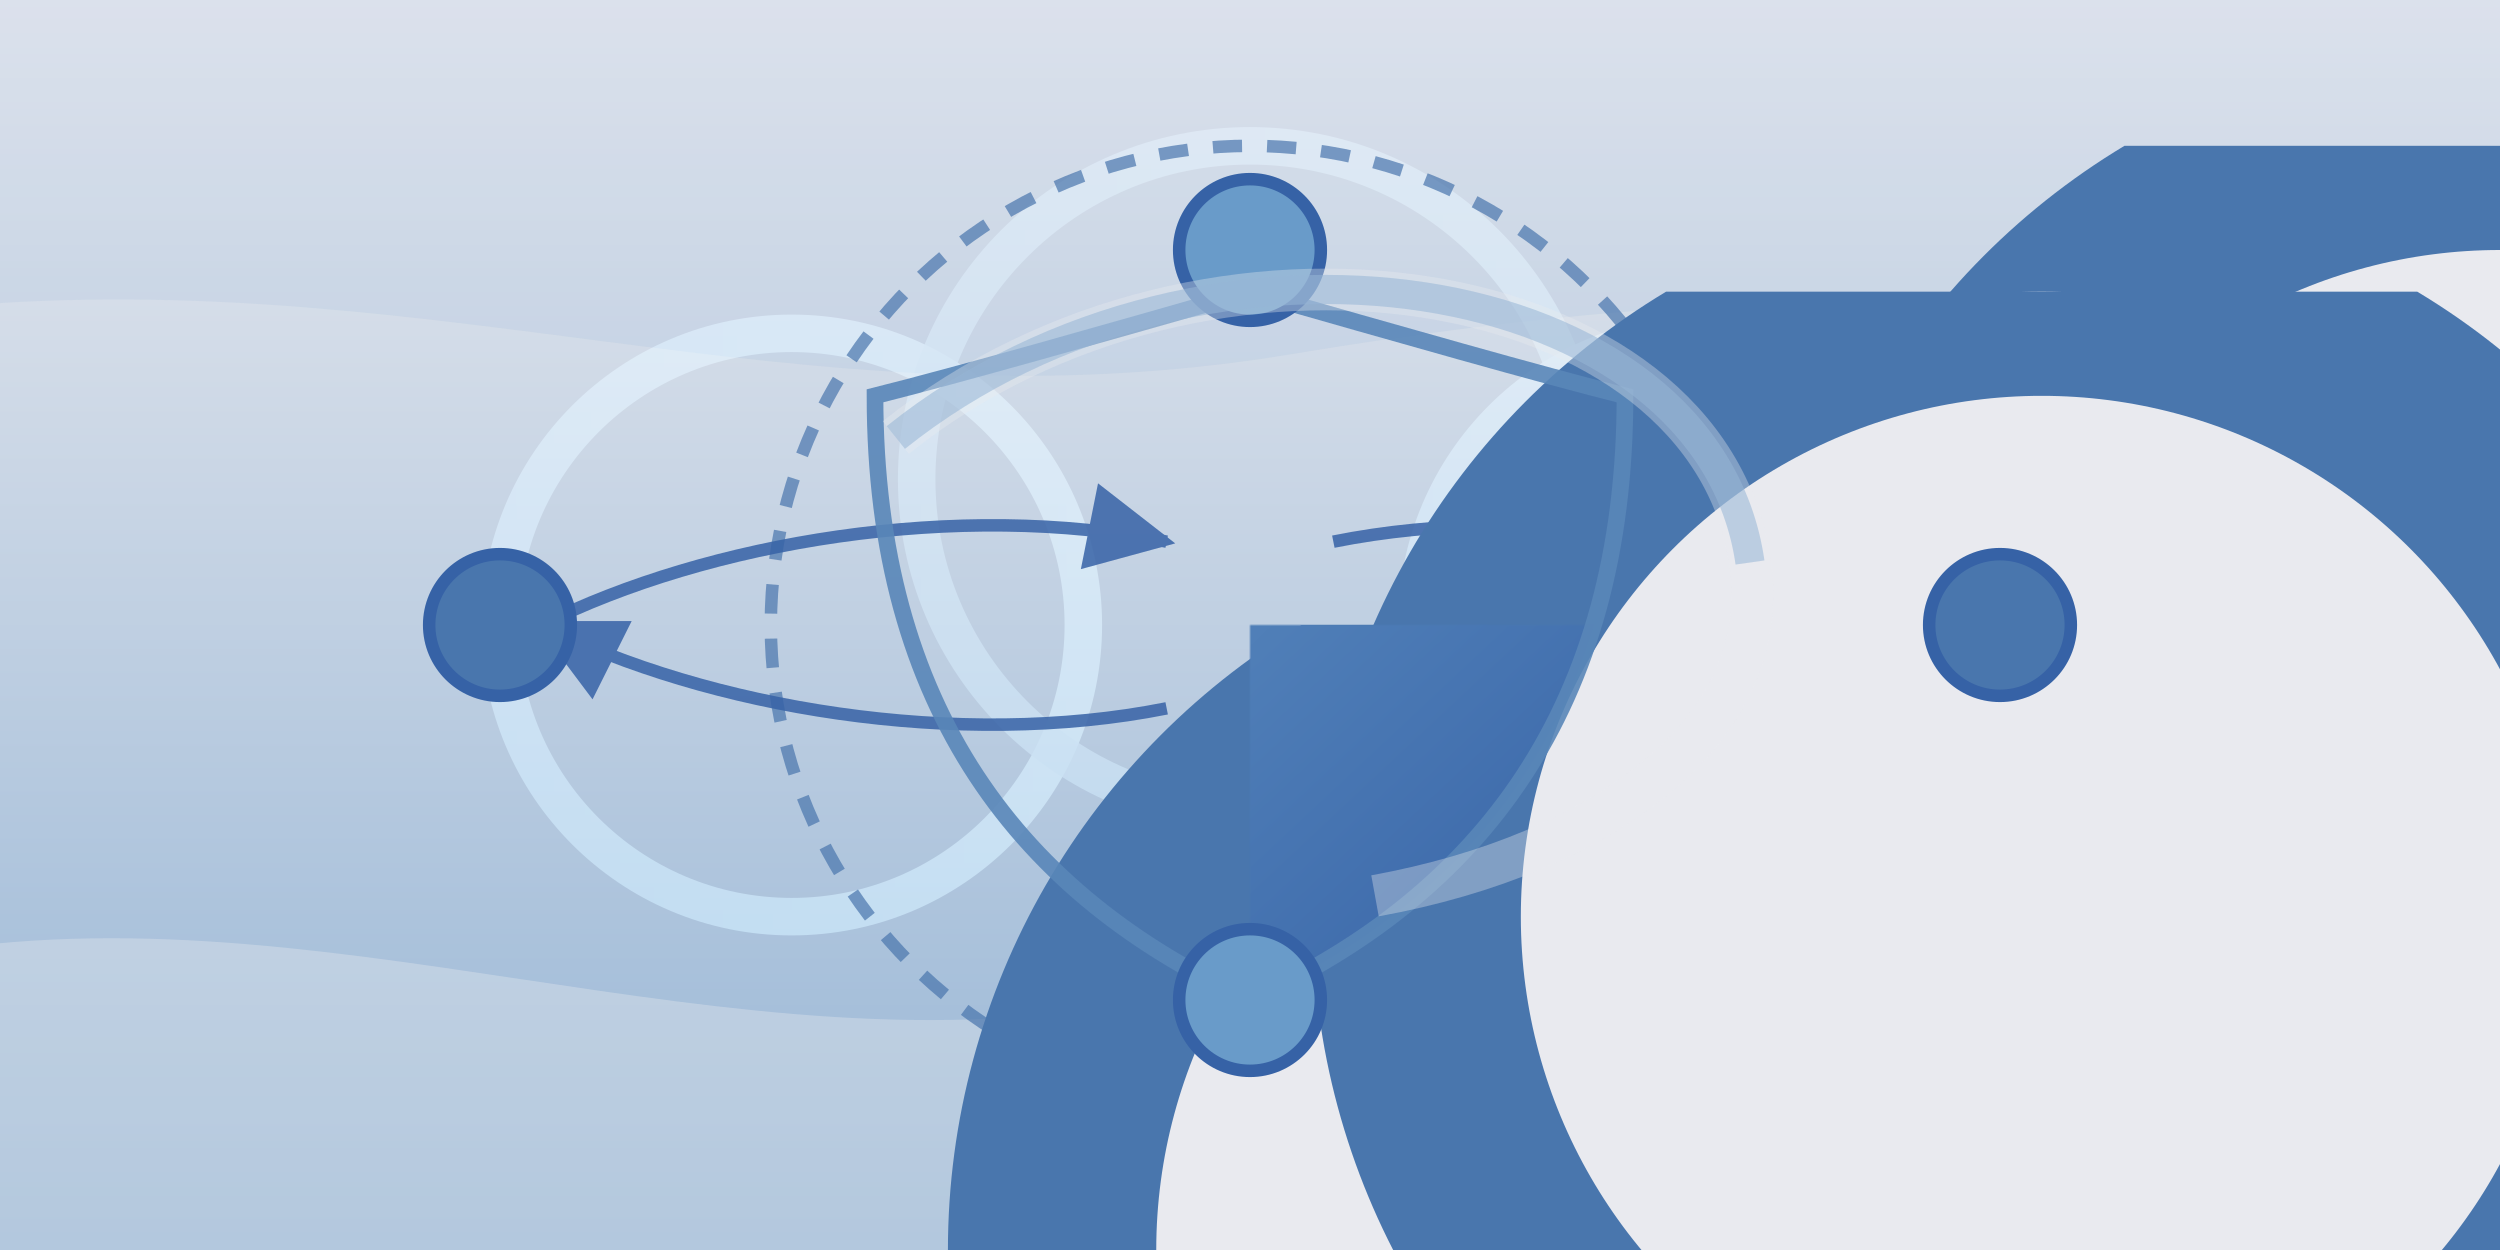
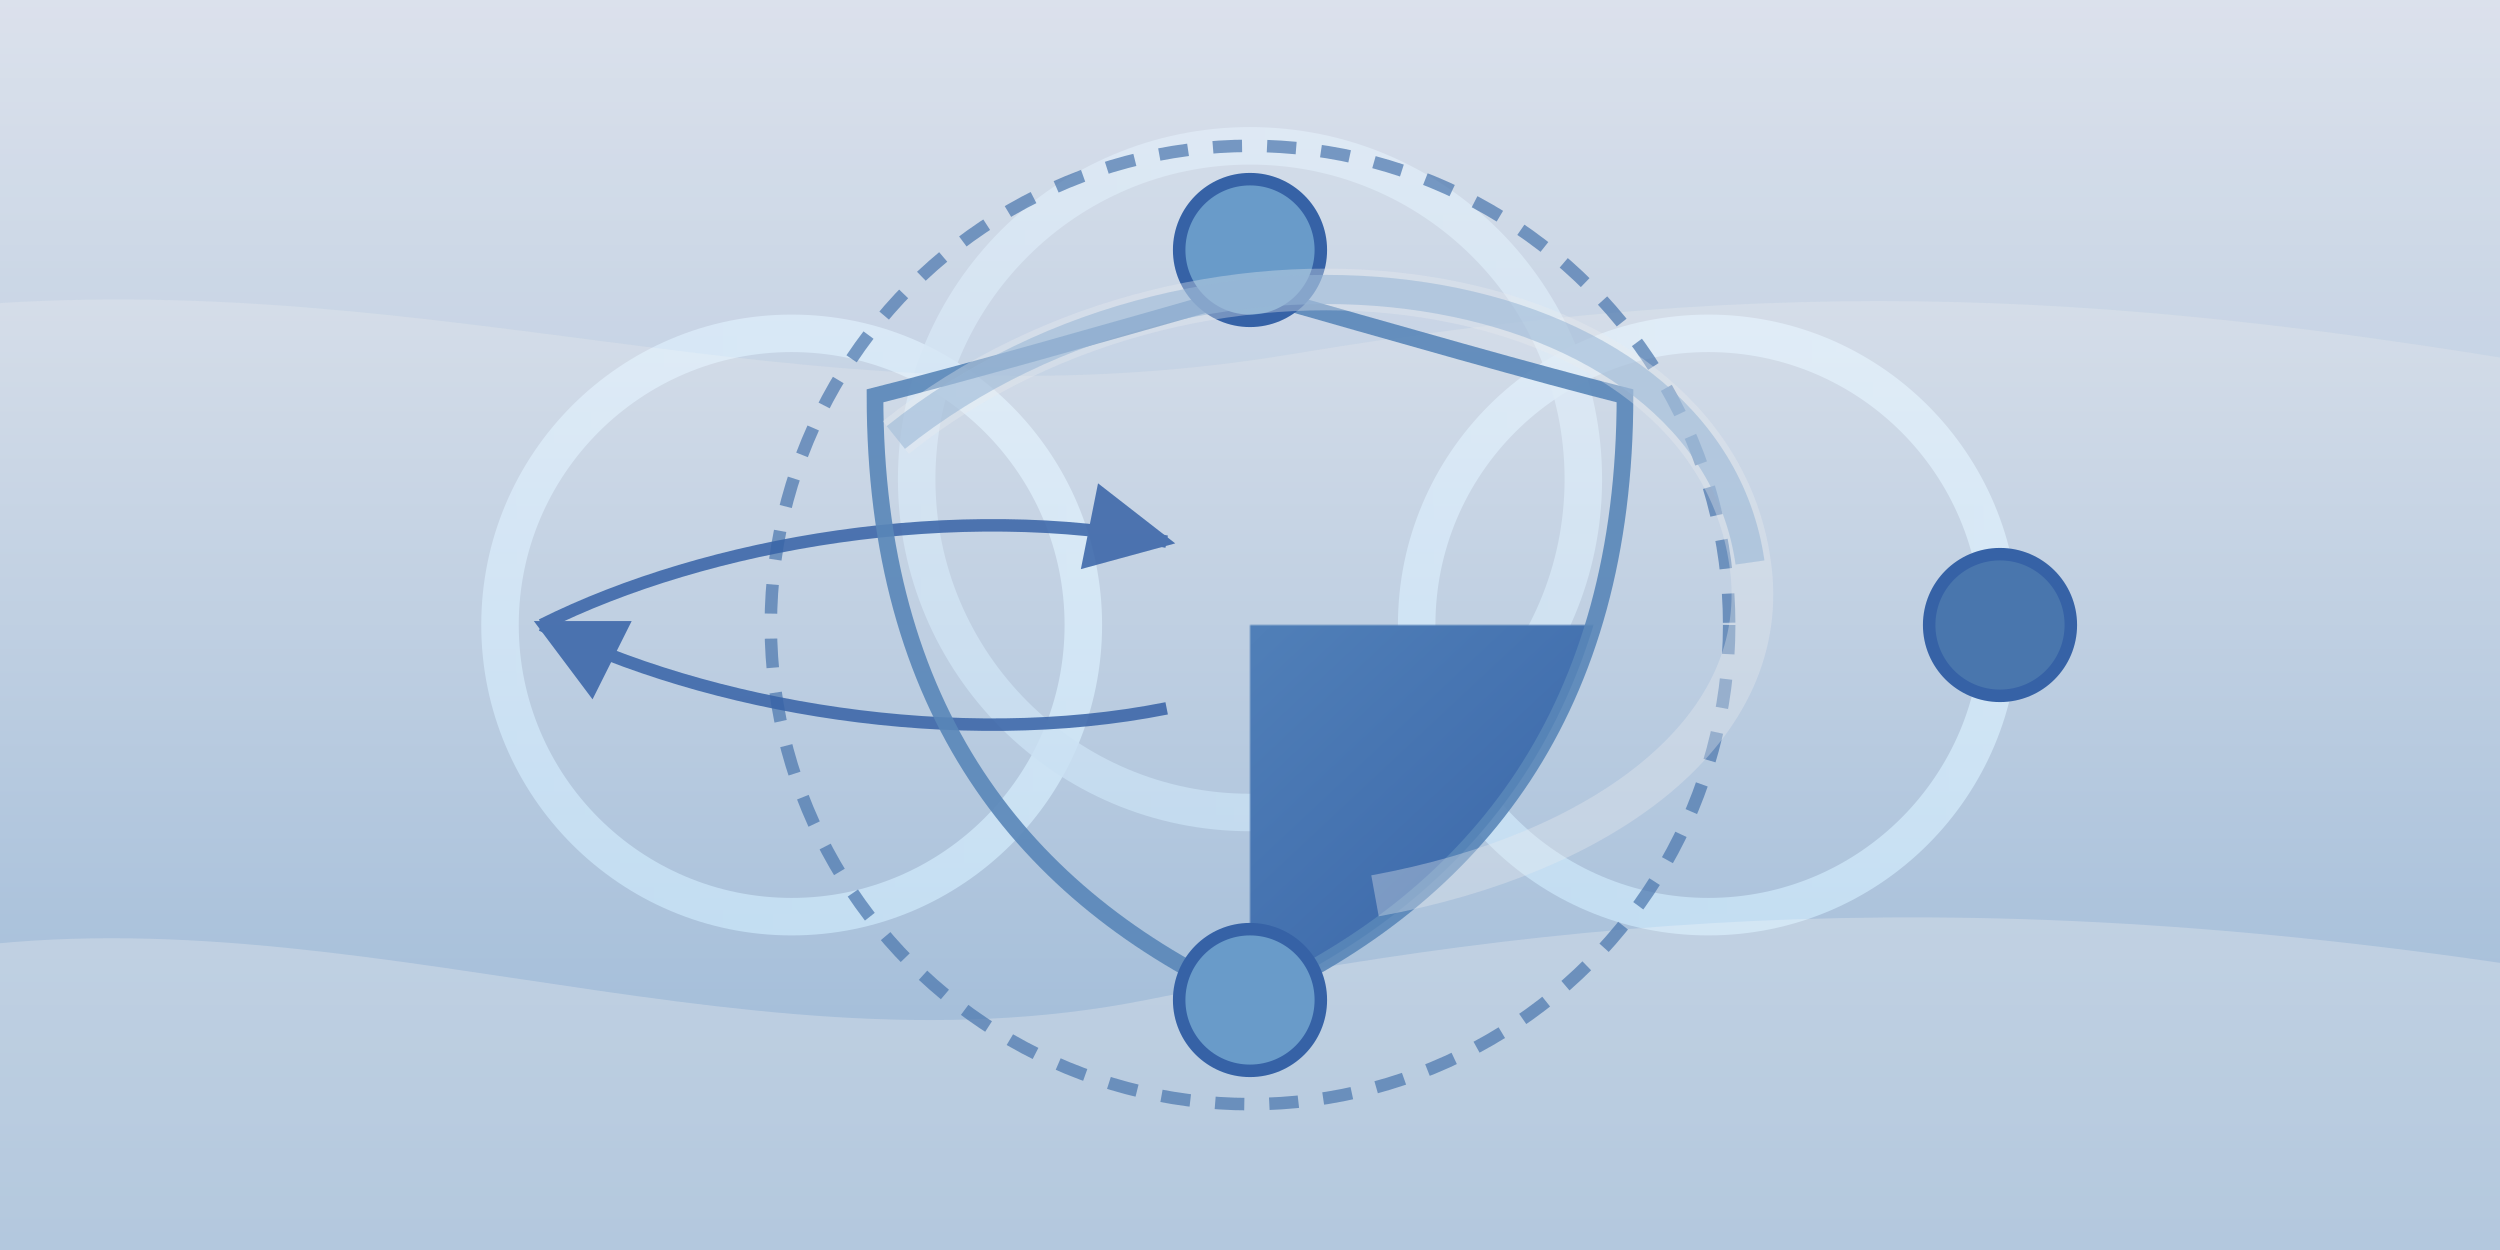
<svg xmlns="http://www.w3.org/2000/svg" viewBox="0 0 1200 600" width="1200" height="600">
  <title>Abstract OAuth 2</title>
  <desc>Abstract depiction of OAuth 2 with interlocking flows, a central shield, tokens, and circular nodes, using the provided palette.</desc>
  <defs>
    <linearGradient id="bgGrad" x1="0%" y1="0%" x2="0%" y2="100%">
      <stop offset="0%" stop-color="#e9eaef" />
      <stop offset="100%" stop-color="#96b5d5" />
    </linearGradient>
    <linearGradient id="shieldGrad" x1="0%" y1="0%" x2="100%" y2="100%">
      <stop offset="0%" stop-color="#699bc9" />
      <stop offset="100%" stop-color="#3662a6" />
    </linearGradient>
    <linearGradient id="ringGrad" x1="0%" y1="0%" x2="100%" y2="0%">
      <stop offset="0%" stop-color="#4976ad" />
      <stop offset="100%" stop-color="#5987b8" />
    </linearGradient>
    <filter id="softGlow" x="-30%" y="-30%" width="160%" height="160%">
      <feGaussianBlur stdDeviation="18" result="blur" />
      <feColorMatrix type="matrix" values="0 0 0 0 0.211                 0 0 0 0 0.388                 0 0 0 0 0.651                 0 0 0 0.35 0" />
      <feBlend in="SourceGraphic" in2="blur" mode="screen" />
    </filter>
    <symbol id="token" viewBox="-6 -6 12 12">
-       <circle r="6" fill="#e9eaef" stroke="#4976ad" stroke-width="2" />
-     </symbol>
+       </symbol>
    <mask id="keyholeMask">
      <rect width="1200" height="600" fill="white" />
      <g transform="translate(600,300)">
        <circle r="38" fill="black" />
-         <rect x="-10" y="25" width="20" height="60" rx="8" fill="black" />
      </g>
    </mask>
    <marker id="arrow" viewBox="0 0 10 10" refX="9" refY="5" markerWidth="7" markerHeight="7" orient="auto-start-reverse">
      <path d="M0,0 L10,5 L0,10 z" fill="#3662a6" />
    </marker>
  </defs>
  <rect width="1200" height="600" fill="url(#bgGrad)" />
  <g opacity="0.35">
    <path d="M-50 460 C 150 420, 350 520, 550 480 S 950 420, 1250 470 L 1250 620 L -50 620 Z" fill="#e9eaef" />
    <path d="M-50 150 C 200 120, 380 210, 620 170 S 1020 140, 1250 180 L 1250 -20 L -50 -20 Z" fill="#96b5d5" opacity="0.45" />
  </g>
  <g fill="none" stroke="url(#ringGrad)" stroke-width="18" opacity="0.9" filter="url(#softGlow)">
    <circle cx="380" cy="300" r="140" />
    <circle cx="820" cy="300" r="140" />
    <circle cx="600" cy="230" r="160" opacity="0.8" />
  </g>
  <circle cx="600" cy="300" r="230" fill="none" stroke="#4976ad" stroke-width="6" stroke-dasharray="14 12" opacity="0.7" />
  <g stroke="#3662a6" stroke-width="6" fill="none" marker-end="url(#arrow)" opacity="0.85">
    <path d="M260,300 C 340,260 460,240 560,260" />
-     <path d="M640,260 C 740,240 860,260 940,300" />
-     <path d="M940,300 C 860,340 740,360 640,340" />
    <path d="M560,340 C 460,360 340,340 260,300" />
  </g>
  <use href="#token" x="600" y="70" />
  <use href="#token" x="820" y="140" />
  <use href="#token" x="995" y="300" />
  <use href="#token" x="820" y="460" />
  <use href="#token" x="600" y="530" />
  <use href="#token" x="380" y="460" />
  <use href="#token" x="205" y="300" />
  <use href="#token" x="380" y="140" />
  <g transform="translate(600,300)">
    <path d="M0,-160              C 70,-140 140,-120 180,-110              C 180,40 110,130 0,180              C -110,130 -180,40 -180,-110              C -140,-120 -70,-140 0,-160 Z" fill="url(#shieldGrad)" mask="url(#keyholeMask)" />
-     <path d="M0,-160              C 70,-140 140,-120 180,-110              C 180,40 110,130 0,180              C -110,130 -180,40 -180,-110              C -140,-120 -70,-140 0,-160 Z" fill="none" stroke="#5987b8" stroke-width="8" opacity="0.9" />
+     <path d="M0,-160              C 70,-140 140,-120 180,-110              C 180,40 110,130 0,180              C -110,130 -180,40 -180,-110              C -140,-120 -70,-140 0,-160 " fill="none" stroke="#5987b8" stroke-width="8" opacity="0.9" />
  </g>
  <g>
-     <circle cx="240" cy="300" r="34" fill="#4976ad" stroke="#3662a6" stroke-width="6" />
    <circle cx="960" cy="300" r="34" fill="#4976ad" stroke="#3662a6" stroke-width="6" />
    <circle cx="600" cy="120" r="34" fill="#699bc9" stroke="#3662a6" stroke-width="6" />
    <circle cx="600" cy="480" r="34" fill="#699bc9" stroke="#3662a6" stroke-width="6" />
  </g>
  <g fill="none" stroke="#e9eaef" stroke-width="20" opacity="0.35">
    <path d="M430,210 C 580,90 820,130 840,270 C 852,350 770,410 660,430" />
  </g>
  <g fill="none" stroke="#96b5d5" stroke-width="14" opacity="0.55">
    <path d="M430,210 C 580,90 820,130 840,270" />
  </g>
</svg>